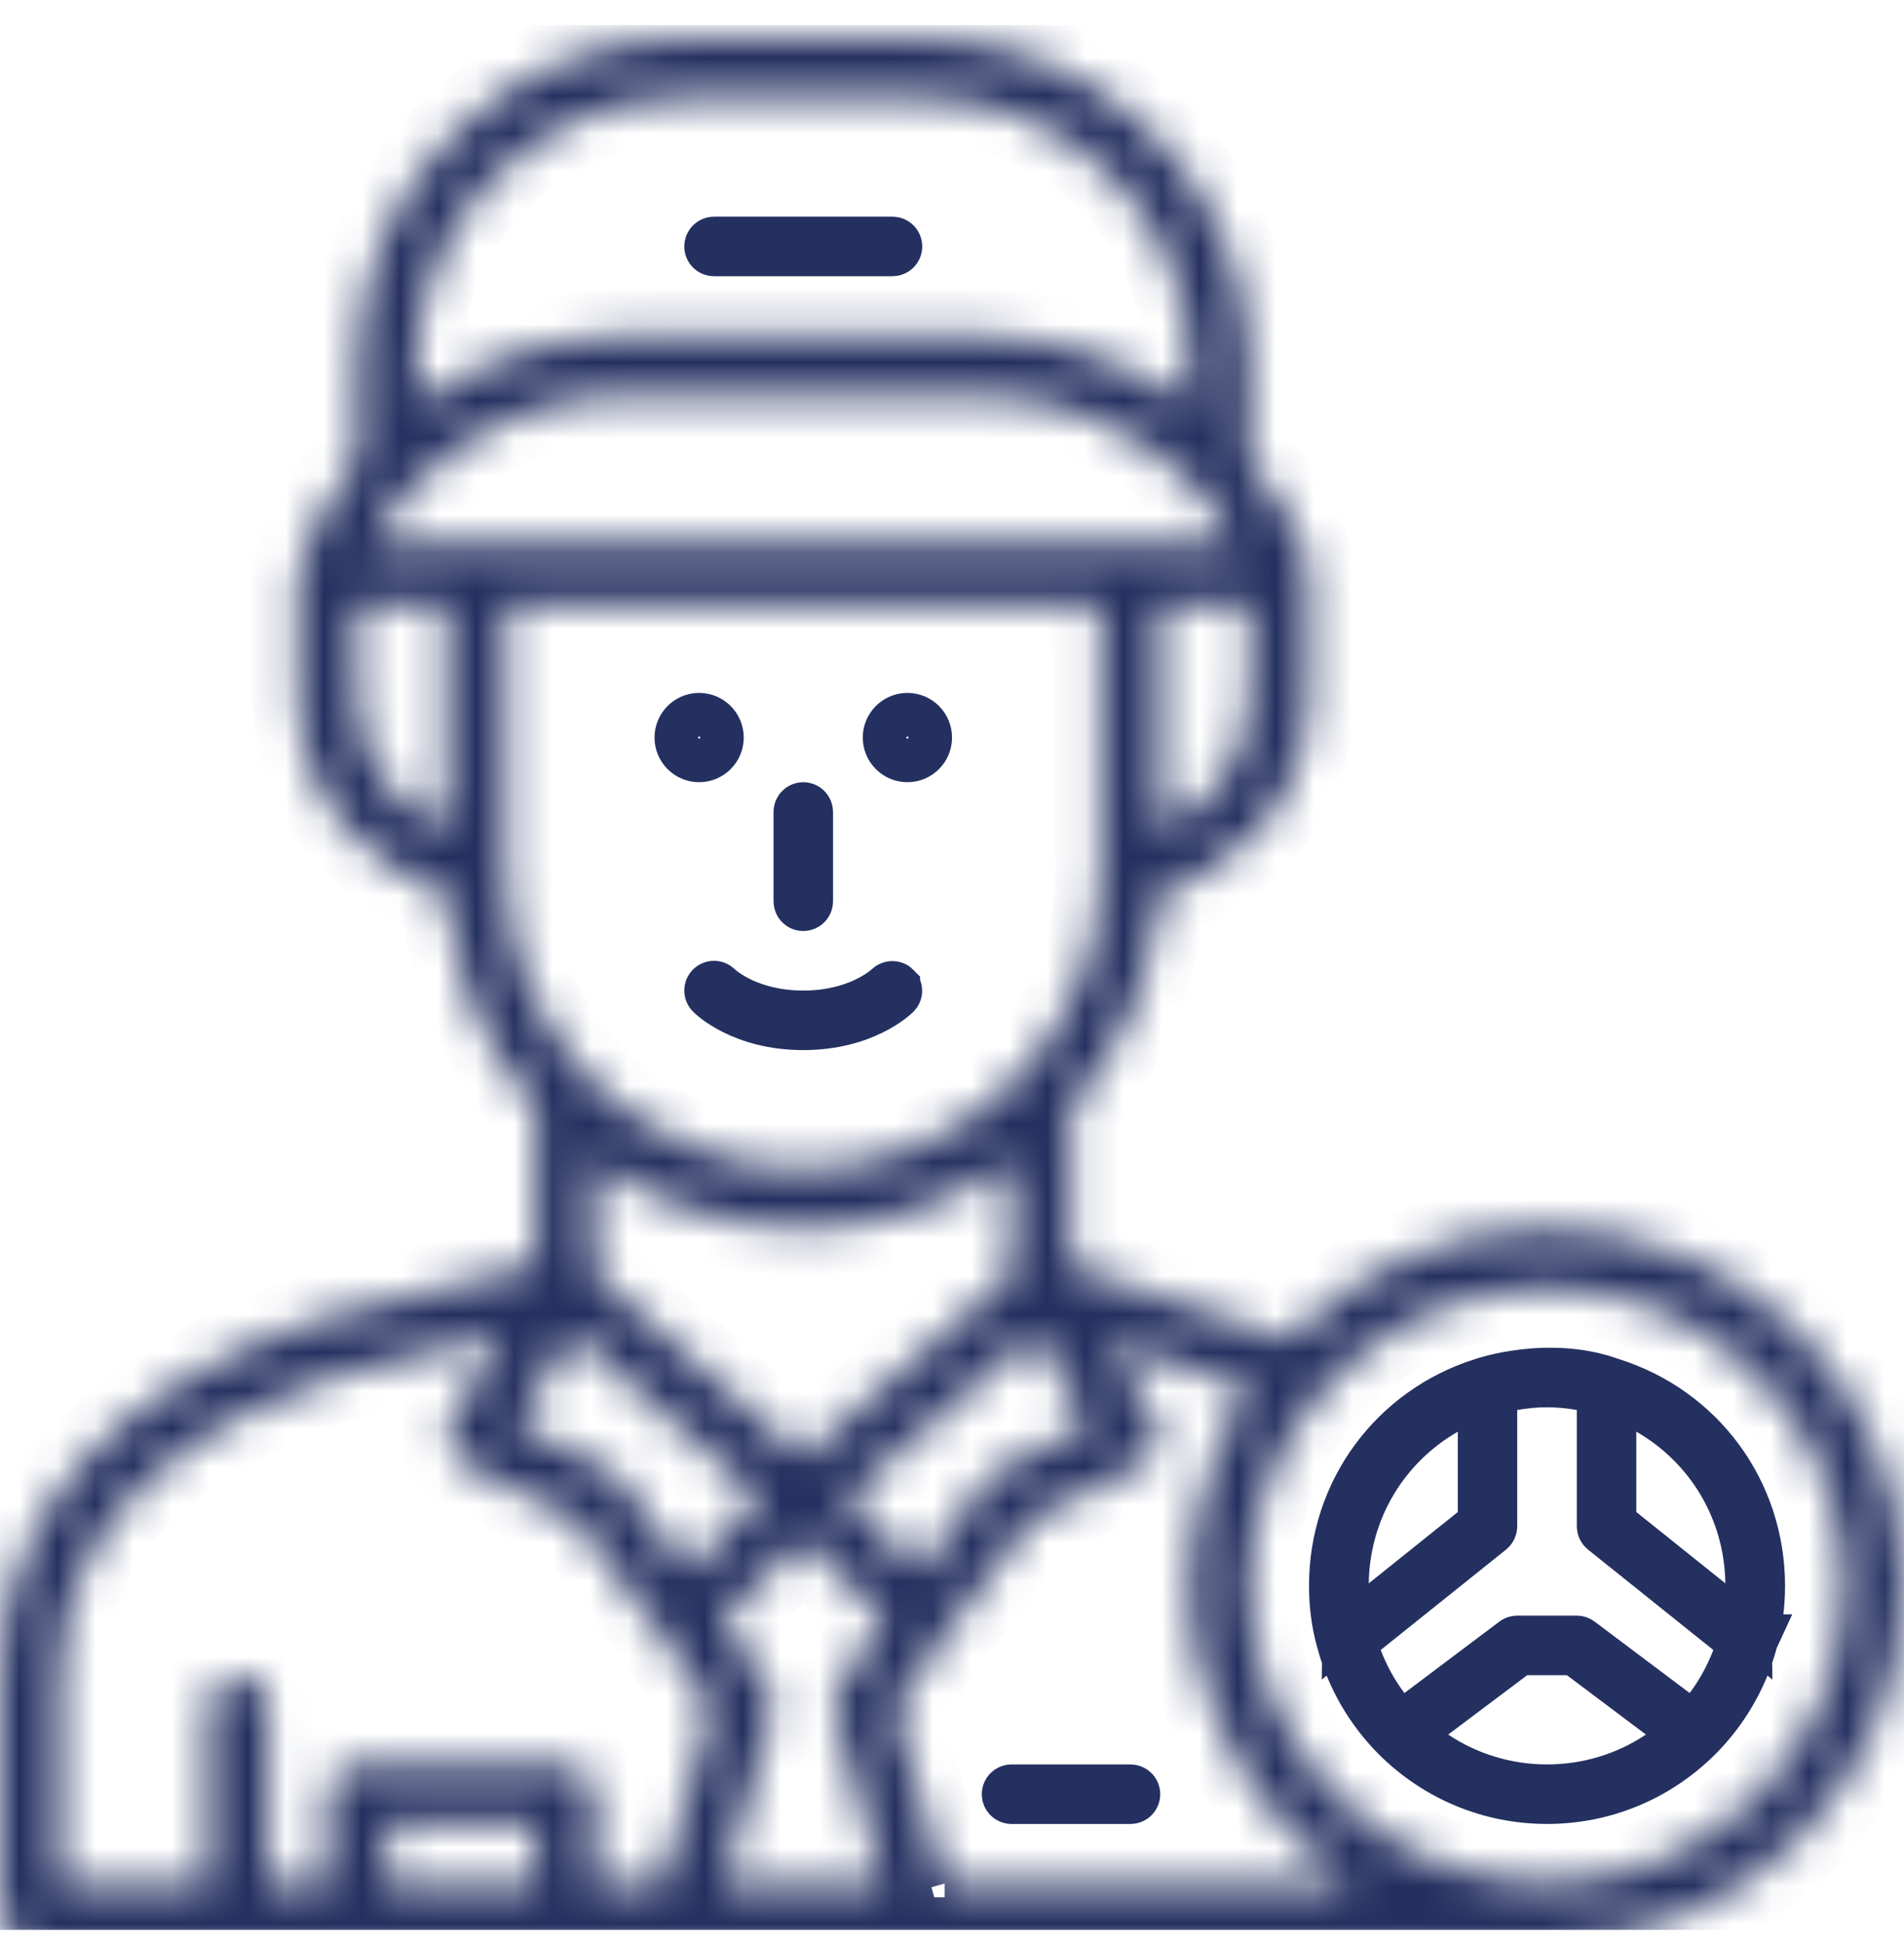
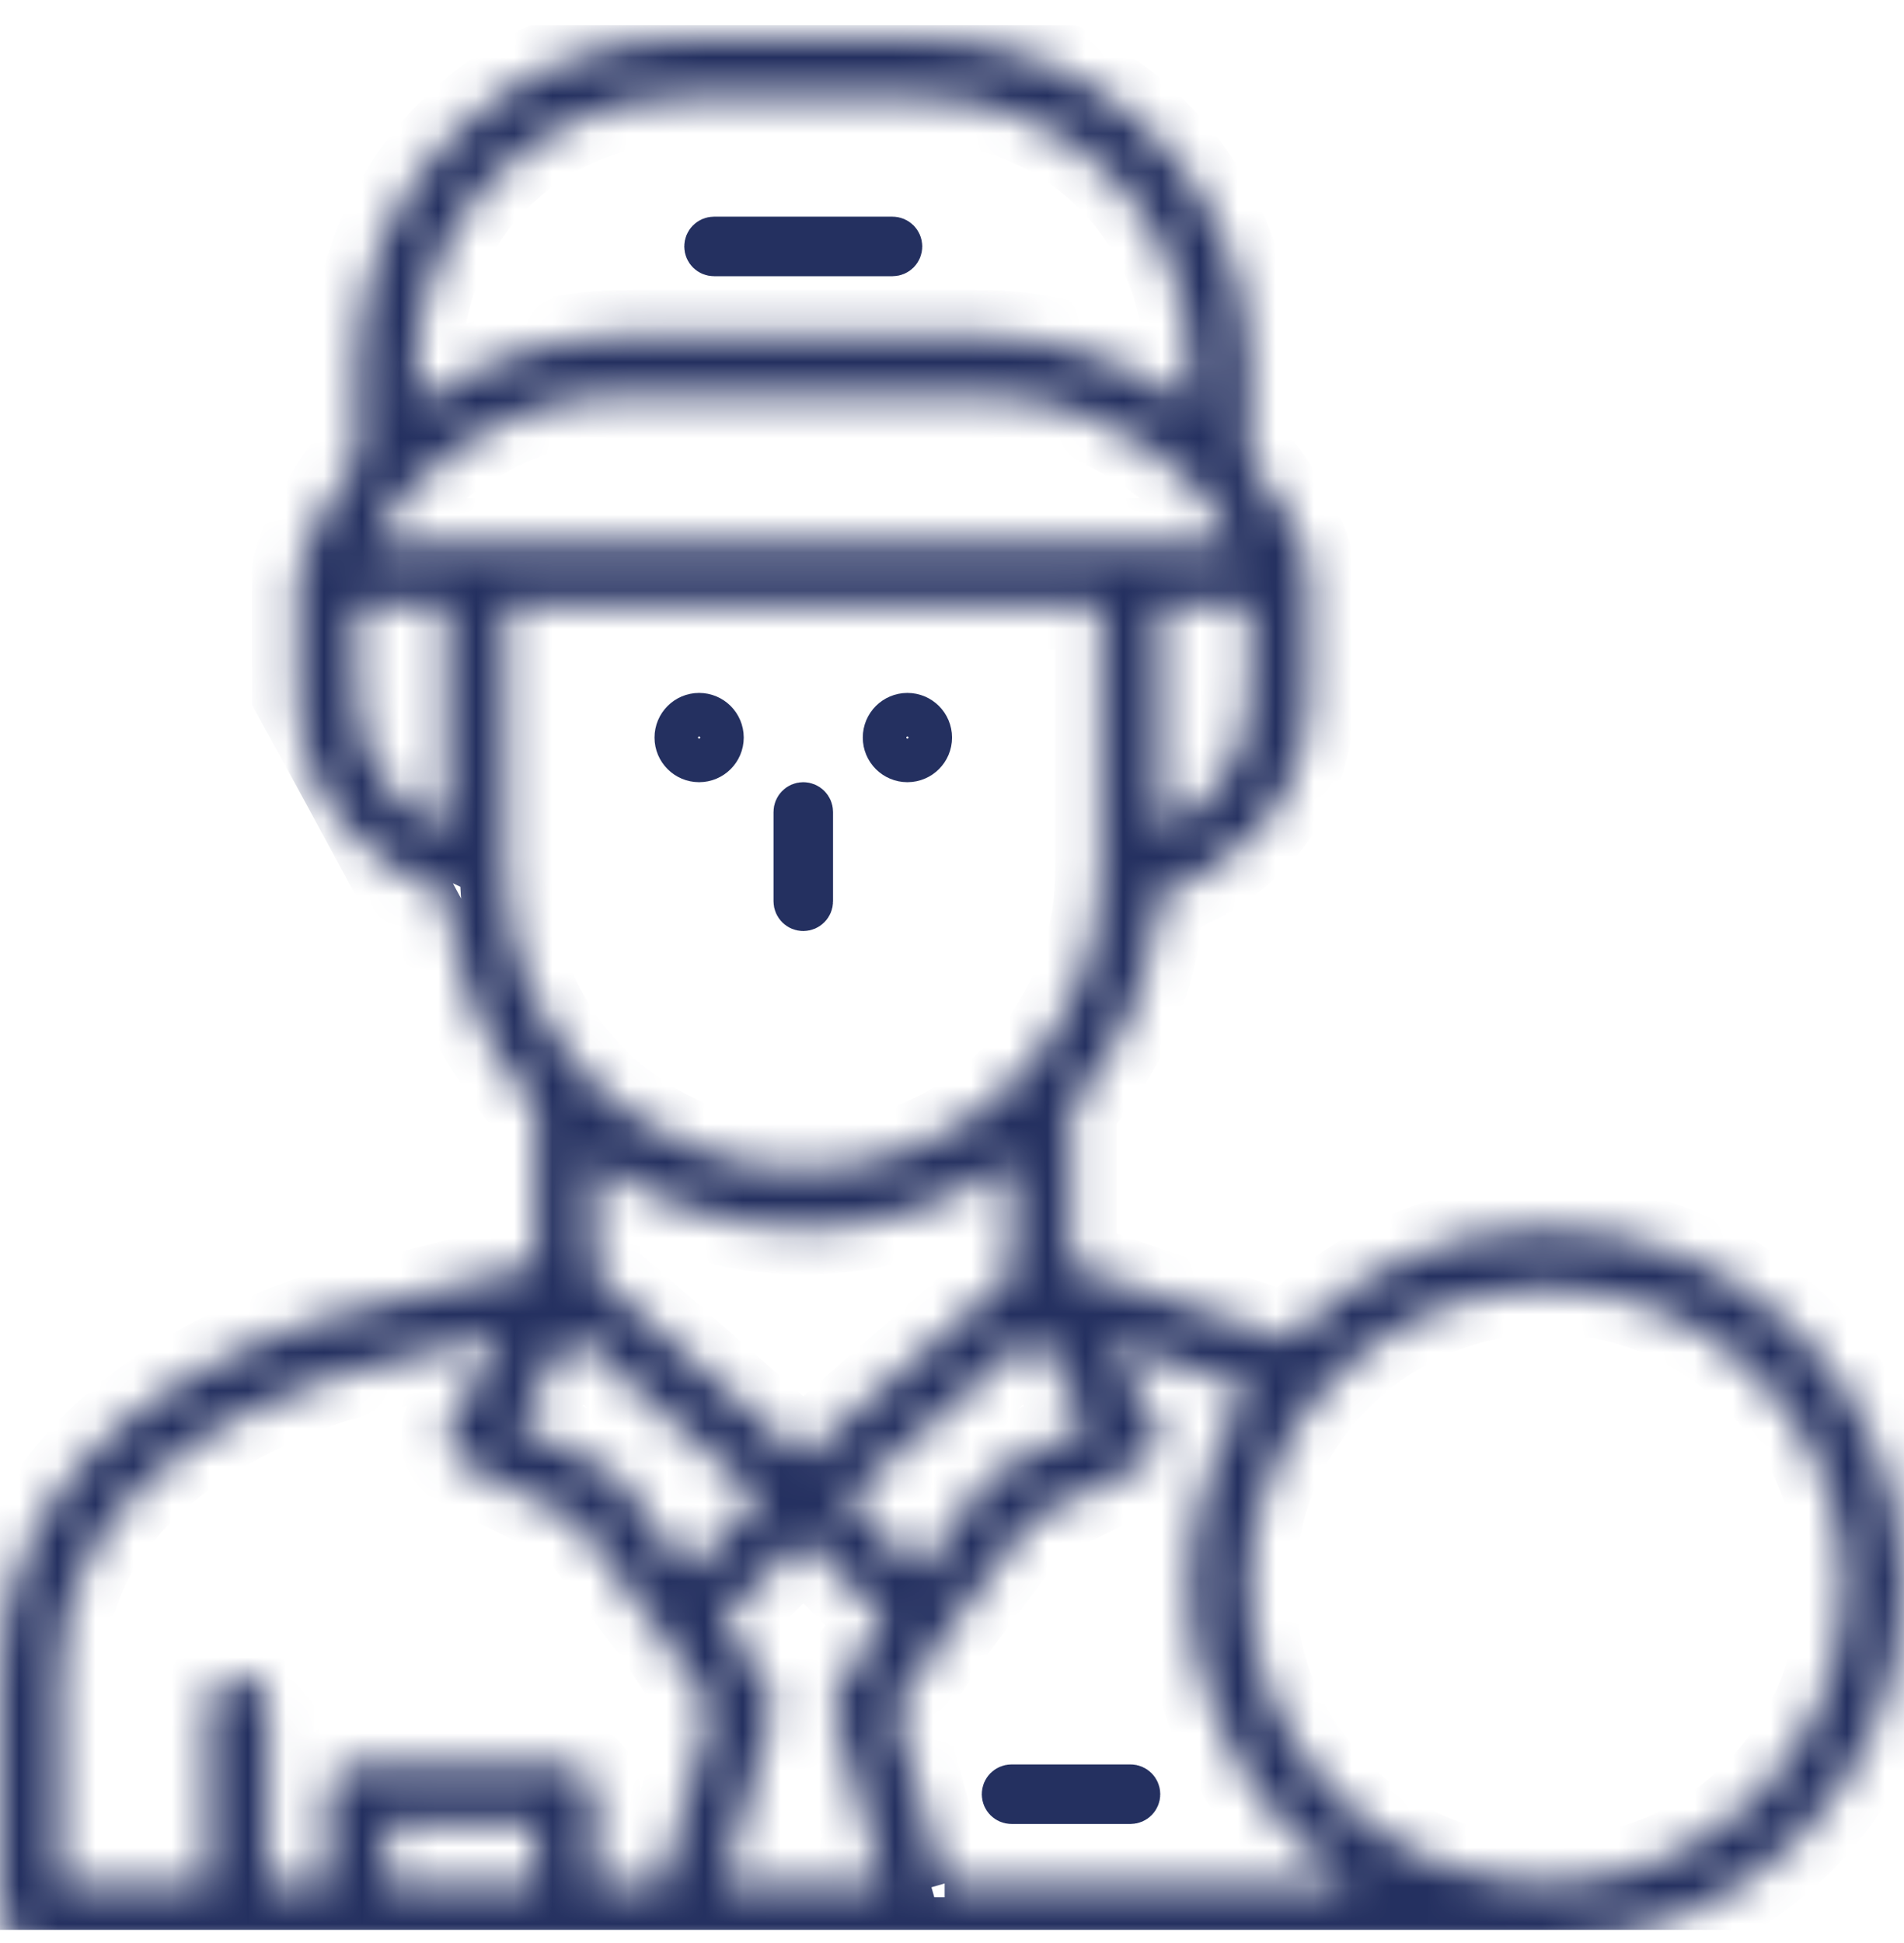
<svg xmlns="http://www.w3.org/2000/svg" width="50" height="51" viewBox="0 0 50 51" fill="none">
  <g clip-path="url(#clip0_4143_4474)">
    <path d="M24.401 19.36C24.401 19.675 24.145 19.931 23.829 19.931C23.513 19.931 23.257 19.675 23.257 19.36C23.257 19.044 23.513 18.788 23.829 18.788C24.145 18.788 24.401 19.044 24.401 19.36Z" stroke="#243060" stroke-width="1.2" />
    <path d="M18.931 19.36C18.931 19.675 18.675 19.931 18.359 19.931C18.044 19.931 17.788 19.675 17.788 19.36C17.788 19.044 18.044 18.788 18.359 18.788C18.675 18.788 18.931 19.044 18.931 19.36Z" stroke="#243060" stroke-width="1.2" />
    <mask id="path-3-inside-1_4143_4474" fill="white">
      <path d="M40.626 32.251C38.055 32.251 35.623 33.31 33.856 35.158L28.125 33.25V29.062C29.501 27.5 30.308 25.55 30.441 23.479C32.062 22.939 34.376 21.366 34.376 18.189V15.063C34.376 14.323 33.517 12.885 32.813 12.058V9.595C32.813 4.856 28.957 1 24.219 1H17.969C15.675 1 13.517 1.895 11.893 3.518C10.269 5.141 9.375 7.299 9.375 9.594V12.057C8.671 12.883 7.813 14.531 7.813 15.063V18.188C7.813 21.365 10.127 22.939 11.747 23.479C11.88 25.559 12.692 27.516 14.063 29.063V33.204L8.347 34.635C2.964 36.429 0 39.744 0 43.969V50.219C0 50.651 0.35 51.001 0.781 51.001H17.967C17.967 51.001 17.968 51.001 17.969 51.001C17.97 51.001 17.971 51.001 17.971 51.001H24.216C24.216 51.001 24.218 51.001 24.218 51.001C24.219 51.001 24.22 51.001 24.221 51.001H40.625C45.794 51.001 50 46.795 50 41.626C50 36.456 45.795 32.251 40.626 32.251ZM21.906 44.965L23.184 49.438H19.005L20.283 44.965C20.346 44.745 20.309 44.508 20.182 44.317L18.975 42.506L21.095 40.387L23.214 42.506L22.007 44.317C21.88 44.508 21.843 44.744 21.907 44.965H21.906ZM26.563 33.458L21.094 38.244L15.625 33.458V30.486C16.784 31.312 18.636 32.251 21.094 32.251C23.1 32.251 24.988 31.632 26.563 30.492V33.458ZM15.033 35.016L19.951 39.319L18.053 41.217L16.25 38.812C16.177 38.715 16.082 38.636 15.974 38.583L13.603 37.397L15.032 35.016H15.033ZM24.135 41.217L22.237 39.319L27.155 35.016L28.584 37.397L26.214 38.583C26.105 38.636 26.011 38.715 25.938 38.812L24.135 41.217ZM9.735 14.281C9.988 13.785 10.32 13.312 10.727 12.868C11.114 12.453 11.549 12.083 12.025 11.763C13.343 10.868 14.899 10.375 16.407 10.375H25.782C27.86 10.375 30.035 11.33 31.457 12.865C31.866 13.31 32.199 13.784 32.452 14.281H9.735ZM30.469 21.777V15.844H32.813V18.188C32.813 20.304 31.44 21.321 30.469 21.777ZM12.998 4.623C14.327 3.294 16.092 2.563 17.969 2.563H24.219C28.096 2.563 31.25 5.717 31.25 9.594V10.622C29.662 9.485 27.689 8.813 25.782 8.813H16.407C14.589 8.813 12.721 9.402 11.151 10.469C11.077 10.519 11.01 10.578 10.938 10.631V9.594C10.938 7.717 11.67 5.952 12.998 4.623ZM9.375 18.188V15.844H11.719V21.784C10.749 21.334 9.375 20.324 9.375 18.188ZM13.281 15.844H28.907V22.875C28.907 24.878 28.15 26.782 26.775 28.239C25.292 29.818 23.275 30.688 21.094 30.688C17.589 30.688 15.52 28.36 15.412 28.237C14.038 26.782 13.281 24.878 13.281 22.875V15.844ZM1.563 43.969C1.563 39.248 6.123 37.022 8.784 36.133L13.204 35.029L11.831 37.318C11.718 37.505 11.689 37.73 11.75 37.938C11.811 38.147 11.956 38.321 12.151 38.419L15.111 39.899L17.331 42.858L18.681 44.884L17.38 49.439H15.625V47.095C15.625 46.664 15.275 46.314 14.844 46.314H9.375C8.944 46.314 8.594 46.664 8.594 47.095V49.439H7.031V44.752C7.031 44.32 6.681 43.97 6.25 43.97C5.819 43.97 5.469 44.32 5.469 44.752V49.439H1.563V43.969ZM14.063 49.438H10.156V47.876H14.063V49.438ZM24.808 49.438L23.507 44.883L24.857 42.858L27.077 39.898L30.037 38.418C30.232 38.32 30.377 38.146 30.438 37.937C30.499 37.728 30.47 37.503 30.358 37.317L29.1 35.221L32.812 36.457C31.804 37.985 31.25 39.781 31.25 41.625C31.25 44.883 32.923 47.757 35.454 49.438H24.807L24.808 49.438ZM40.626 49.438C36.318 49.438 32.813 45.934 32.813 41.626C32.813 39.773 33.474 37.975 34.673 36.562C36.162 34.815 38.332 33.813 40.626 33.813C44.934 33.813 48.438 37.318 48.438 41.626C48.438 45.934 44.934 49.438 40.626 49.438Z" />
    </mask>
-     <path d="M40.626 32.251C38.055 32.251 35.623 33.31 33.856 35.158L28.125 33.25V29.062C29.501 27.5 30.308 25.55 30.441 23.479C32.062 22.939 34.376 21.366 34.376 18.189V15.063C34.376 14.323 33.517 12.885 32.813 12.058V9.595C32.813 4.856 28.957 1 24.219 1H17.969C15.675 1 13.517 1.895 11.893 3.518C10.269 5.141 9.375 7.299 9.375 9.594V12.057C8.671 12.883 7.813 14.531 7.813 15.063V18.188C7.813 21.365 10.127 22.939 11.747 23.479C11.88 25.559 12.692 27.516 14.063 29.063V33.204L8.347 34.635C2.964 36.429 0 39.744 0 43.969V50.219C0 50.651 0.35 51.001 0.781 51.001H17.967C17.967 51.001 17.968 51.001 17.969 51.001C17.97 51.001 17.971 51.001 17.971 51.001H24.216C24.216 51.001 24.218 51.001 24.218 51.001C24.219 51.001 24.22 51.001 24.221 51.001H40.625C45.794 51.001 50 46.795 50 41.626C50 36.456 45.795 32.251 40.626 32.251ZM21.906 44.965L23.184 49.438H19.005L20.283 44.965C20.346 44.745 20.309 44.508 20.182 44.317L18.975 42.506L21.095 40.387L23.214 42.506L22.007 44.317C21.88 44.508 21.843 44.744 21.907 44.965H21.906ZM26.563 33.458L21.094 38.244L15.625 33.458V30.486C16.784 31.312 18.636 32.251 21.094 32.251C23.1 32.251 24.988 31.632 26.563 30.492V33.458ZM15.033 35.016L19.951 39.319L18.053 41.217L16.25 38.812C16.177 38.715 16.082 38.636 15.974 38.583L13.603 37.397L15.032 35.016H15.033ZM24.135 41.217L22.237 39.319L27.155 35.016L28.584 37.397L26.214 38.583C26.105 38.636 26.011 38.715 25.938 38.812L24.135 41.217ZM9.735 14.281C9.988 13.785 10.32 13.312 10.727 12.868C11.114 12.453 11.549 12.083 12.025 11.763C13.343 10.868 14.899 10.375 16.407 10.375H25.782C27.86 10.375 30.035 11.33 31.457 12.865C31.866 13.31 32.199 13.784 32.452 14.281H9.735ZM30.469 21.777V15.844H32.813V18.188C32.813 20.304 31.44 21.321 30.469 21.777ZM12.998 4.623C14.327 3.294 16.092 2.563 17.969 2.563H24.219C28.096 2.563 31.25 5.717 31.25 9.594V10.622C29.662 9.485 27.689 8.813 25.782 8.813H16.407C14.589 8.813 12.721 9.402 11.151 10.469C11.077 10.519 11.01 10.578 10.938 10.631V9.594C10.938 7.717 11.67 5.952 12.998 4.623ZM9.375 18.188V15.844H11.719V21.784C10.749 21.334 9.375 20.324 9.375 18.188ZM13.281 15.844H28.907V22.875C28.907 24.878 28.15 26.782 26.775 28.239C25.292 29.818 23.275 30.688 21.094 30.688C17.589 30.688 15.52 28.36 15.412 28.237C14.038 26.782 13.281 24.878 13.281 22.875V15.844ZM1.563 43.969C1.563 39.248 6.123 37.022 8.784 36.133L13.204 35.029L11.831 37.318C11.718 37.505 11.689 37.73 11.75 37.938C11.811 38.147 11.956 38.321 12.151 38.419L15.111 39.899L17.331 42.858L18.681 44.884L17.38 49.439H15.625V47.095C15.625 46.664 15.275 46.314 14.844 46.314H9.375C8.944 46.314 8.594 46.664 8.594 47.095V49.439H7.031V44.752C7.031 44.32 6.681 43.97 6.25 43.97C5.819 43.97 5.469 44.32 5.469 44.752V49.439H1.563V43.969ZM14.063 49.438H10.156V47.876H14.063V49.438ZM24.808 49.438L23.507 44.883L24.857 42.858L27.077 39.898L30.037 38.418C30.232 38.32 30.377 38.146 30.438 37.937C30.499 37.728 30.47 37.503 30.358 37.317L29.1 35.221L32.812 36.457C31.804 37.985 31.25 39.781 31.25 41.625C31.25 44.883 32.923 47.757 35.454 49.438H24.807L24.808 49.438ZM40.626 49.438C36.318 49.438 32.813 45.934 32.813 41.626C32.813 39.773 33.474 37.975 34.673 36.562C36.162 34.815 38.332 33.813 40.626 33.813C44.934 33.813 48.438 37.318 48.438 41.626C48.438 45.934 44.934 49.438 40.626 49.438Z" stroke="#243060" stroke-width="2.4" mask="url(#path-3-inside-1_4143_4474)" />
-     <path d="M46.086 43.074C46.082 43.086 46.078 43.098 46.075 43.112C46.075 43.112 46.075 43.112 46.075 43.113L46.086 43.074ZM46.086 43.074C46.212 42.614 46.276 42.127 46.276 41.626C46.276 39.131 44.69 36.984 42.32 36.241L42.309 36.237L42.297 36.233C41.495 35.946 40.661 35.941 40.008 36.016C39.684 36.054 39.413 36.111 39.225 36.157C39.131 36.181 39.059 36.201 39.011 36.215C38.967 36.229 38.944 36.237 38.941 36.238L38.94 36.238L38.93 36.241L38.93 36.241C36.561 36.985 34.975 39.132 34.975 41.625C34.975 42.124 35.039 42.609 35.164 43.068C35.168 43.078 35.171 43.09 35.175 43.103C35.429 44.049 35.933 44.922 36.639 45.63C37.711 46.692 39.125 47.275 40.626 47.275C42.128 47.275 43.541 46.692 44.615 45.627C45.306 44.936 45.804 44.083 46.06 43.166V43.166L46.074 43.117L46.086 43.074ZM44.934 42.028L45.926 42.822L45.908 41.551C45.882 39.648 44.861 37.972 43.269 37.058L42.37 36.542V37.578V39.687V39.976L42.595 40.156L44.934 42.028ZM42.008 37.008V36.501L41.507 36.417C41.227 36.37 40.933 36.338 40.626 36.338H40.625C40.318 36.338 40.024 36.37 39.744 36.417L39.243 36.501V37.008V40.063C39.243 40.118 39.219 40.17 39.175 40.205L35.883 42.841L35.54 43.115L35.698 43.525C35.871 43.975 36.104 44.406 36.401 44.8L36.761 45.279L37.241 44.919L39.735 43.044L39.736 43.043C39.767 43.019 39.805 43.007 39.844 43.007H41.407C41.446 43.007 41.484 43.02 41.516 43.044L41.516 43.044L44.011 44.918L44.492 45.279L44.852 44.798C45.147 44.405 45.38 43.975 45.553 43.525L45.711 43.115L45.369 42.841L42.076 40.205C42.033 40.17 42.008 40.118 42.008 40.063V37.008ZM38.883 37.579V36.542L37.984 37.059C36.391 37.973 35.371 39.649 35.344 41.552L35.327 42.823L36.319 42.029L38.657 40.157L38.883 39.976V39.688V37.579ZM37.67 45.049L36.993 45.558L37.697 46.028C38.559 46.603 39.572 46.913 40.626 46.913C41.681 46.913 42.693 46.604 43.556 46.028L44.26 45.558L43.583 45.049L41.507 43.49L41.347 43.37H41.147H40.106H39.906L39.746 43.49L37.67 45.049ZM35.139 43.001C35.138 42.999 35.138 42.999 35.138 42.999L35.139 43.001ZM46.127 42.974L46.127 42.975L46.128 42.973L46.127 42.973L46.127 42.974Z" stroke="#243060" stroke-width="1.2" />
+     <path d="M40.626 32.251C38.055 32.251 35.623 33.31 33.856 35.158L28.125 33.25V29.062C29.501 27.5 30.308 25.55 30.441 23.479C32.062 22.939 34.376 21.366 34.376 18.189V15.063C34.376 14.323 33.517 12.885 32.813 12.058V9.595C32.813 4.856 28.957 1 24.219 1H17.969C15.675 1 13.517 1.895 11.893 3.518C10.269 5.141 9.375 7.299 9.375 9.594V12.057C8.671 12.883 7.813 14.531 7.813 15.063V18.188C11.88 25.559 12.692 27.516 14.063 29.063V33.204L8.347 34.635C2.964 36.429 0 39.744 0 43.969V50.219C0 50.651 0.35 51.001 0.781 51.001H17.967C17.967 51.001 17.968 51.001 17.969 51.001C17.97 51.001 17.971 51.001 17.971 51.001H24.216C24.216 51.001 24.218 51.001 24.218 51.001C24.219 51.001 24.22 51.001 24.221 51.001H40.625C45.794 51.001 50 46.795 50 41.626C50 36.456 45.795 32.251 40.626 32.251ZM21.906 44.965L23.184 49.438H19.005L20.283 44.965C20.346 44.745 20.309 44.508 20.182 44.317L18.975 42.506L21.095 40.387L23.214 42.506L22.007 44.317C21.88 44.508 21.843 44.744 21.907 44.965H21.906ZM26.563 33.458L21.094 38.244L15.625 33.458V30.486C16.784 31.312 18.636 32.251 21.094 32.251C23.1 32.251 24.988 31.632 26.563 30.492V33.458ZM15.033 35.016L19.951 39.319L18.053 41.217L16.25 38.812C16.177 38.715 16.082 38.636 15.974 38.583L13.603 37.397L15.032 35.016H15.033ZM24.135 41.217L22.237 39.319L27.155 35.016L28.584 37.397L26.214 38.583C26.105 38.636 26.011 38.715 25.938 38.812L24.135 41.217ZM9.735 14.281C9.988 13.785 10.32 13.312 10.727 12.868C11.114 12.453 11.549 12.083 12.025 11.763C13.343 10.868 14.899 10.375 16.407 10.375H25.782C27.86 10.375 30.035 11.33 31.457 12.865C31.866 13.31 32.199 13.784 32.452 14.281H9.735ZM30.469 21.777V15.844H32.813V18.188C32.813 20.304 31.44 21.321 30.469 21.777ZM12.998 4.623C14.327 3.294 16.092 2.563 17.969 2.563H24.219C28.096 2.563 31.25 5.717 31.25 9.594V10.622C29.662 9.485 27.689 8.813 25.782 8.813H16.407C14.589 8.813 12.721 9.402 11.151 10.469C11.077 10.519 11.01 10.578 10.938 10.631V9.594C10.938 7.717 11.67 5.952 12.998 4.623ZM9.375 18.188V15.844H11.719V21.784C10.749 21.334 9.375 20.324 9.375 18.188ZM13.281 15.844H28.907V22.875C28.907 24.878 28.15 26.782 26.775 28.239C25.292 29.818 23.275 30.688 21.094 30.688C17.589 30.688 15.52 28.36 15.412 28.237C14.038 26.782 13.281 24.878 13.281 22.875V15.844ZM1.563 43.969C1.563 39.248 6.123 37.022 8.784 36.133L13.204 35.029L11.831 37.318C11.718 37.505 11.689 37.73 11.75 37.938C11.811 38.147 11.956 38.321 12.151 38.419L15.111 39.899L17.331 42.858L18.681 44.884L17.38 49.439H15.625V47.095C15.625 46.664 15.275 46.314 14.844 46.314H9.375C8.944 46.314 8.594 46.664 8.594 47.095V49.439H7.031V44.752C7.031 44.32 6.681 43.97 6.25 43.97C5.819 43.97 5.469 44.32 5.469 44.752V49.439H1.563V43.969ZM14.063 49.438H10.156V47.876H14.063V49.438ZM24.808 49.438L23.507 44.883L24.857 42.858L27.077 39.898L30.037 38.418C30.232 38.32 30.377 38.146 30.438 37.937C30.499 37.728 30.47 37.503 30.358 37.317L29.1 35.221L32.812 36.457C31.804 37.985 31.25 39.781 31.25 41.625C31.25 44.883 32.923 47.757 35.454 49.438H24.807L24.808 49.438ZM40.626 49.438C36.318 49.438 32.813 45.934 32.813 41.626C32.813 39.773 33.474 37.975 34.673 36.562C36.162 34.815 38.332 33.813 40.626 33.813C44.934 33.813 48.438 37.318 48.438 41.626C48.438 45.934 44.934 49.438 40.626 49.438Z" stroke="#243060" stroke-width="2.4" mask="url(#path-3-inside-1_4143_4474)" />
    <path d="M21.276 23.657C21.276 23.756 21.194 23.838 21.094 23.838C20.994 23.838 20.913 23.756 20.913 23.657V21.313C20.913 21.213 20.994 21.131 21.094 21.131C21.194 21.131 21.276 21.213 21.276 21.313V23.657Z" stroke="#243060" stroke-width="1.2" />
-     <path d="M23.304 25.878L23.305 25.877C23.38 25.806 23.498 25.812 23.563 25.879L23.563 25.88C23.637 25.955 23.631 26.063 23.566 26.128C23.53 26.165 22.714 26.963 21.094 26.963C19.474 26.963 18.658 26.165 18.622 26.128C18.551 26.057 18.551 25.943 18.622 25.872C18.693 25.802 18.806 25.802 18.876 25.87L18.882 25.875L18.888 25.881C19.004 25.988 19.731 26.6 21.094 26.6C22.476 26.6 23.206 25.97 23.304 25.878Z" stroke="#243060" stroke-width="1.2" />
    <path d="M23.438 6.65H18.75C18.65 6.65 18.569 6.569 18.569 6.469C18.569 6.369 18.65 6.287 18.75 6.287H23.438C23.538 6.287 23.619 6.369 23.619 6.469C23.619 6.569 23.538 6.65 23.438 6.65Z" stroke="#243060" stroke-width="1.2" />
    <path d="M26.563 46.913H29.688C29.788 46.913 29.869 46.995 29.869 47.094C29.869 47.194 29.788 47.276 29.688 47.276H26.563C26.463 47.276 26.382 47.194 26.382 47.094C26.382 46.995 26.463 46.913 26.563 46.913Z" stroke="#243060" stroke-width="1.2" />
  </g>
  <defs>
    <clipPath id="clip0_4143_4474">
      <rect width="50" height="50" fill="white" transform="translate(0 0.657)" />
    </clipPath>
  </defs>
</svg>